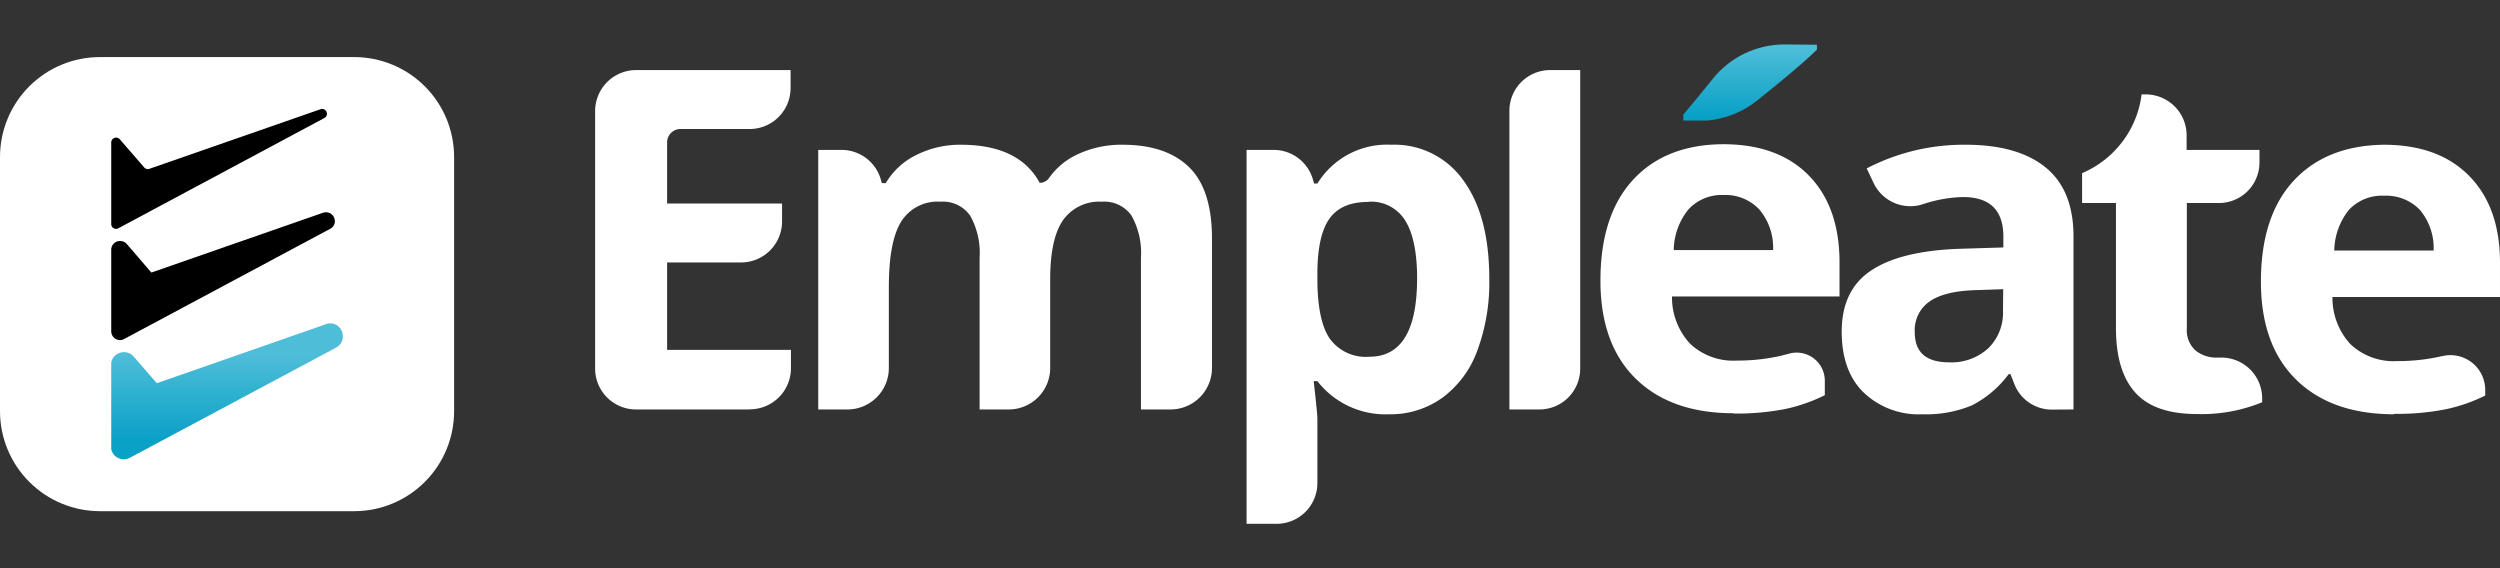
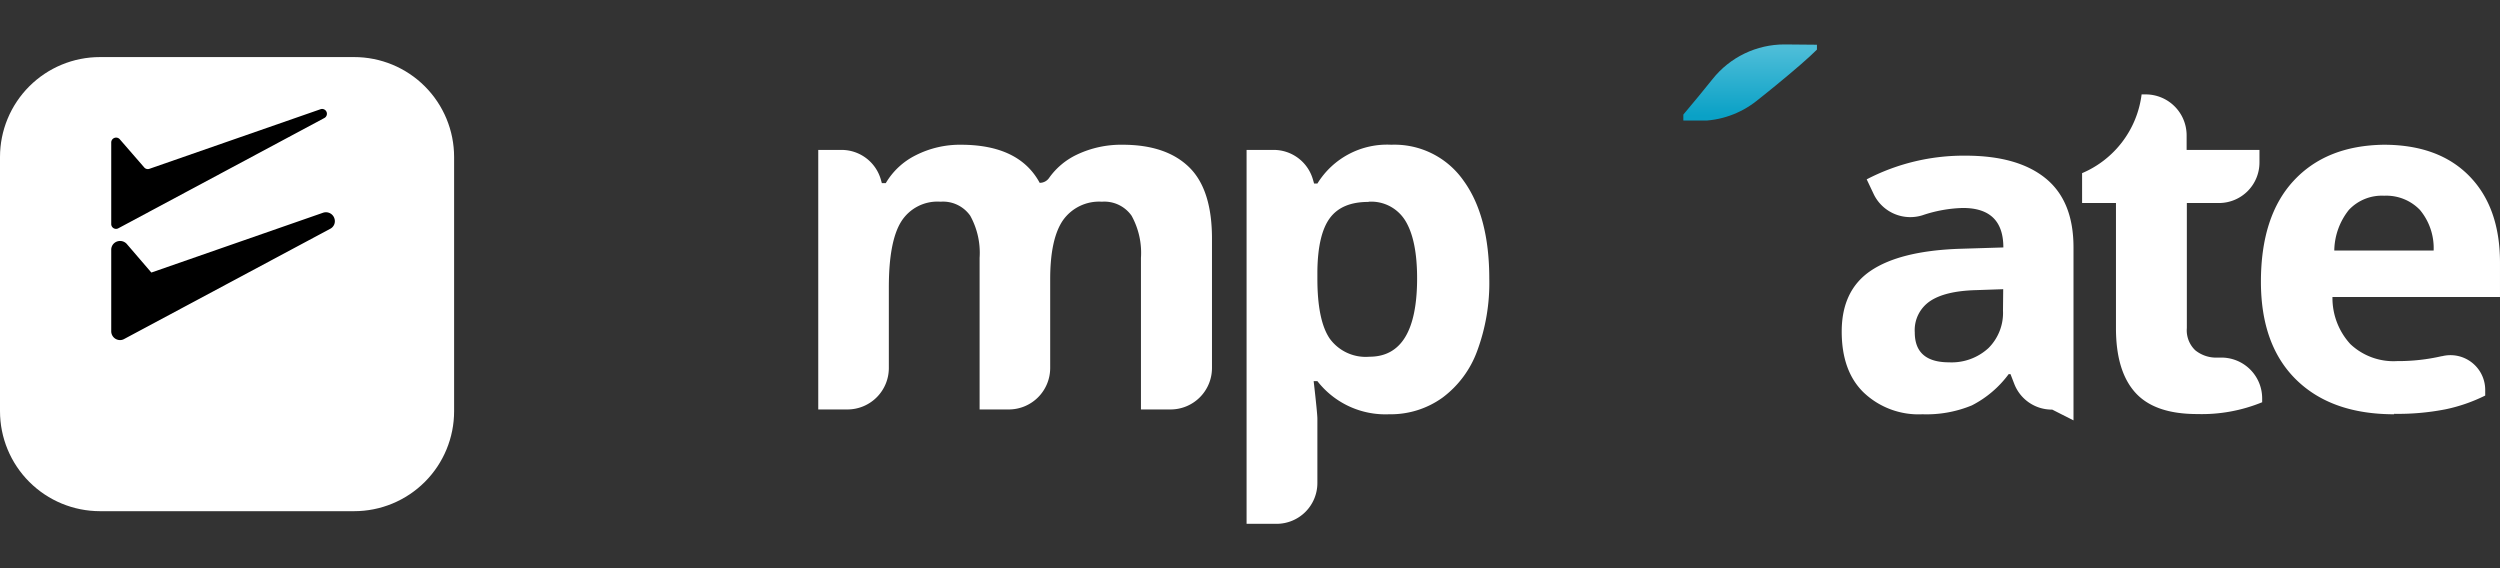
<svg xmlns="http://www.w3.org/2000/svg" xmlns:ns1="http://sodipodi.sourceforge.net/DTD/sodipodi-0.dtd" xmlns:ns2="http://www.inkscape.org/namespaces/inkscape" xmlns:xlink="http://www.w3.org/1999/xlink" viewBox="0 0 343.2 78.01" version="1.1" id="svg62" ns1:docname="empleate-bolsa-de-trabajo-logo-blanco.svg" ns2:version="1.1.2 (b8e25be833, 2022-02-05)">
  <rect x="0" y="0" width="343.2" height="78.01" fill="#333333" stroke="none" />
  <ns1:namedview id="namedview64" pagecolor="#ffffff" bordercolor="#666666" borderopacity="1.0" ns2:pageshadow="2" ns2:pageopacity="0.0" ns2:pagecheckerboard="0" showgrid="false" ns2:zoom="1.0899169" ns2:cx="102.30138" ns2:cy="56.885071" ns2:window-width="1366" ns2:window-height="697" ns2:window-x="-8" ns2:window-y="-8" ns2:window-maximized="1" ns2:current-layer="Layer_1-2" />
  <defs id="defs26">
    <style id="style2">.cls-1{fill:none;}.cls-2{clip-path:url(#clip-path);}.cls-3{fill:url(#linear-gradient);}.cls-4{clip-path:url(#clip-path-2);}.cls-5{fill:url(#linear-gradient-2);}.cls-6{fill:#fff;}.cls-7{clip-path:url(#clip-path-3);}.cls-8{fill:url(#linear-gradient-3);}.cls-9{fill:#010101;}</style>
    <clipPath id="clip-path" transform="translate(0)">
      <path class="cls-1" d="M13.72,0H48.61A13.72,13.72,0,0,1,62.34,13.72V48.61A13.72,13.72,0,0,1,48.61,62.34H13.73A13.73,13.73,0,0,1,0,48.61V13.72A13.72,13.72,0,0,1,13.72,0Z" id="path4" />
    </clipPath>
    <linearGradient id="linear-gradient" x1="-82.5" y1="423.89" x2="-81.5" y2="423.89" gradientTransform="matrix(0,48.06,48.06,0,-20341.09,3965.55)" gradientUnits="userSpaceOnUse">
      <stop offset="0" stop-color="#636466" id="stop7" />
      <stop offset="1" stop-color="#231f20" id="stop9" />
    </linearGradient>
    <clipPath id="clip-path-2" transform="translate(0)">
      <path class="cls-1" d="M44.72,36.68,21.53,44.77l-3.17-3.65A1.74,1.74,0,0,0,17,40.51a1.8,1.8,0,0,0-1.26.52,1.75,1.75,0,0,0-.51,1.25l0,11.19a1.75,1.75,0,0,0,1.76,1.75,1.73,1.73,0,0,0,.83-.21L46.13,39.89a1.73,1.73,0,0,0,.88-2,1.76,1.76,0,0,0-1.69-1.35,1.81,1.81,0,0,0-.6.11" id="path12" />
    </clipPath>
    <linearGradient id="linear-gradient-2" x1="-82.5" y1="423.88" x2="-81.5" y2="423.88" gradientTransform="matrix(0, -11.4, -11.4, 0, 4864.11, -887.96)" gradientUnits="userSpaceOnUse">
      <stop offset="0" stop-color="#0aa1c6" id="stop15" />
      <stop offset="1" stop-color="#4dbdd8" id="stop17" />
      <stop offset="1" stop-color="#4dbdd8" id="stop19" />
    </linearGradient>
    <clipPath id="clip-path-3" transform="translate(0)">
      <path class="cls-1" d="M245,12.23A12.6,12.6,0,0,0,235.09,17c-1.14,1.43-2.48,3.05-4,4.86v.86h2.23A12.65,12.65,0,0,0,241.12,20c.81-.64,1.7-1.35,2.66-2.14q4-3.27,5.65-4.92v-.67Z" id="path22" />
    </clipPath>
    <linearGradient id="linear-gradient-3" y1="423.89" y2="423.89" gradientTransform="matrix(0, -9.21, -9.21, 0, 4144.61, -737.82)" xlink:href="#linear-gradient-2" />
    <style id="style853">.cls-1{fill:none;}.cls-2{clip-path:url(#clip-path);}.cls-3{fill:url(#linear-gradient);}.cls-4{clip-path:url(#clip-path-2);}.cls-5{fill:url(#linear-gradient-2);}.cls-6{fill:#fff;}.cls-7{clip-path:url(#clip-path-3);}.cls-8{fill:url(#linear-gradient-3);}.cls-9{fill:#010101;}</style>
    <clipPath id="clip-path-4" transform="translate(0)">
      <path class="cls-1" d="M13.72,0H48.61A13.72,13.72,0,0,1,62.34,13.72V48.61A13.72,13.72,0,0,1,48.61,62.34H13.73A13.73,13.73,0,0,1,0,48.61V13.72A13.72,13.72,0,0,1,13.72,0Z" id="path855" />
    </clipPath>
    <clipPath id="clip-path-2-3" transform="translate(0)">
-       <path class="cls-1" d="M44.72,36.68,21.53,44.77l-3.17-3.65A1.74,1.74,0,0,0,17,40.51a1.8,1.8,0,0,0-1.26.52,1.75,1.75,0,0,0-.51,1.25l0,11.19a1.75,1.75,0,0,0,1.76,1.75,1.73,1.73,0,0,0,.83-.21L46.13,39.89a1.73,1.73,0,0,0,.88-2,1.76,1.76,0,0,0-1.69-1.35,1.81,1.81,0,0,0-.6.11" id="path863" />
-     </clipPath>
+       </clipPath>
    <clipPath id="clip-path-3-8" transform="translate(0)">
      <path class="cls-1" d="M245,12.23A12.6,12.6,0,0,0,235.09,17c-1.14,1.43-2.48,3.05-4,4.86v.86h2.23A12.65,12.65,0,0,0,241.12,20c.81-.64,1.7-1.35,2.66-2.14q4-3.27,5.65-4.92v-.67Z" id="path873" />
    </clipPath>
    <linearGradient id="linear-gradient-3-1" y1="423.89" y2="423.89" gradientTransform="matrix(0,-9.21,-9.21,0,4144.61,-737.82)" xlink:href="#linear-gradient-2" />
    <linearGradient ns2:collect="always" xlink:href="#linear-gradient-2" id="linearGradient917" gradientUnits="userSpaceOnUse" gradientTransform="matrix(0,-11.4,-11.4,0,4864.11,-887.96)" x1="-82.5" y1="423.88" x2="-81.5" y2="423.88" />
    <linearGradient id="linear-gradient-3-1-1" y1="423.89" y2="423.89" gradientTransform="matrix(0,-9.21,-9.21,0,4189.735,-481.375)" xlink:href="#linear-gradient-2" />
  </defs>
  <g id="Layer_2" data-name="Layer 2">
    <g id="Layer_1-2" data-name="Layer 1">
      <g id="g1050">
        <g id="g1029" transform="translate(0,7.85)">
          <g class="cls-2" clip-path="url(#clip-path)" id="g881" transform="translate(6.1035156e-6,-0.015)">
            <rect class="cls-3" width="62.34" height="62.34" id="rect879" style="fill:#ffffff" x="0" y="0" />
          </g>
          <g class="cls-4" clip-path="url(#clip-path-2)" id="g885" transform="translate(6.1035156e-6,-0.015)">
-             <rect class="cls-5" x="15.27" y="36.57" width="31.93" height="18.65" id="rect883" style="fill:url(#linearGradient917)" />
-           </g>
+             </g>
          <path class="cls-6" d="m 45.93,22.215 a 1.22,1.22 0 0 0 -1.58,-0.86 l -23.51,8.19 a 0.09,0.09 0 0 1 -0.08,0 l -3.36,-3.91 a 1.24,1.24 0 0 0 -1.74,-0.09 1.19,1.19 0 0 0 -0.39,0.89 v 11.19 a 1.21,1.21 0 0 0 1.21,1.21 1.13,1.13 0 0 0 0.57,-0.15 l 28.27,-15.12 a 1.17,1.17 0 0 0 0.61,-1.35" id="path887" style="fill:#000000" />
          <path class="cls-6" d="m 44,7.145 -23.49,8.18 a 0.65,0.65 0 0 1 -0.71,-0.19 l -3.36,-3.87 a 0.67,0.67 0 0 0 -1.17,0.44 v 11.19 a 0.66,0.66 0 0 0 1,0.58 l 28.25,-15.12 a 0.66,0.66 0 0 0 -0.52,-1.21" id="path889" style="fill:#000000" />
        </g>
        <g id="g911" transform="translate(0,-6.115)">
          <g class="cls-7" clip-path="url(#clip-path-3)" id="g893" transform="translate(6.1035156e-6,-0.015)">
            <rect class="cls-8" x="231.05" y="12.23" width="18.39" height="10.45" id="rect891" style="fill:url(#linear-gradient-3-1)" />
            <rect class="cls-8" x="276.175" y="268.675" width="18.39" height="10.45" id="rect891-4" style="fill:url(#linear-gradient-3-1-1)" />
          </g>
-           <path class="cls-9" d="M 102.9,62.325 H 87.31 a 5.61,5.61 0 0 1 -5.61,-5.61 v -35.36 a 5.63,5.63 0 0 1 5.63,-5.62 h 21.2 v 2.46 a 5.62,5.62 0 0 1 -5.62,5.63 h -9.49 a 1.84,1.84 0 0 0 -1.84,1.84 v 8.39 h 15.78 v 2.46 a 5.63,5.63 0 0 1 -5.63,5.63 H 91.58 v 12 h 17 v 2.53 a 5.64,5.64 0 0 1 -5.63,5.63" id="path895" style="fill:#ffffff" />
          <path class="cls-9" d="m 138.48,62.325 h -4 v -20.81 a 10.52,10.52 0 0 0 -1.29,-5.79 4.56,4.56 0 0 0 -4.07,-1.92 5.87,5.87 0 0 0 -5.41,2.74 c -1.13,1.82 -1.69,4.83 -1.69,9 v 11.09 a 5.69,5.69 0 0 1 -5.69,5.69 h -4 v -35.63 h 3.2 a 5.61,5.61 0 0 1 5.39,4.06 l 0.14,0.5 h 0.54 a 9.87,9.87 0 0 1 4.14,-3.84 13.41,13.41 0 0 1 6.16,-1.43 q 8,0 10.83,5.23 a 1.55,1.55 0 0 0 1.28,-0.66 9.81,9.81 0 0 1 3.8,-3.2 14.15,14.15 0 0 1 6.3,-1.37 q 6,0 9.16,3.11 3.16,3.11 3.11,10 v 17.54 a 5.69,5.69 0 0 1 -5.69,5.69 h -4.06 v -20.81 a 10.52,10.52 0 0 0 -1.29,-5.79 4.57,4.57 0 0 0 -4.07,-1.92 6.08,6.08 0 0 0 -5.34,2.54 q -1.76,2.55 -1.76,8.1 v 12.19 a 5.69,5.69 0 0 1 -5.69,5.69" id="path897" style="fill:#ffffff" />
          <path class="cls-9" d="m 190.7,62.985 a 11.83,11.83 0 0 1 -9.85,-4.55 h -0.51 q 0.51,4.45 0.51,5.16 v 8.84 a 5.6,5.6 0 0 1 -5.6,5.59 h -4.12 v -51.33 h 3.72 a 5.6,5.6 0 0 1 5.37,4 l 0.18,0.62 h 0.45 a 11.23,11.23 0 0 1 10.15,-5.33 11.56,11.56 0 0 1 9.88,4.88 q 3.57,4.88 3.57,13.54 a 26.85,26.85 0 0 1 -1.67,9.91 13.92,13.92 0 0 1 -4.77,6.4 12.17,12.17 0 0 1 -7.31,2.27 m -2.87,-29.15 c -2.4,0 -4.16,0.73 -5.26,2.21 -1.1,1.48 -1.68,3.91 -1.72,7.31 v 1.03 q 0,5.73 1.7,8.22 a 6.1,6.1 0 0 0 5.45,2.48 q 6.54,0 6.54,-10.77 0,-5.25 -1.61,-7.89 a 5.49,5.49 0 0 0 -5,-2.62" id="path899" style="fill:#ffffff" />
-           <path class="cls-9" d="m 211.34,62.325 h -4.13 v -41 a 5.59,5.59 0 0 1 5.59,-5.59 h 4.13 v 41 a 5.6,5.6 0 0 1 -5.59,5.59" id="path901" style="fill:#ffffff" />
-           <path class="cls-9" d="m 238,62.845 q -8.61,0 -13.45,-4.75 -4.84,-4.75 -4.84,-13.44 0,-9 4.47,-13.85 4.47,-4.85 12.38,-4.89 7.56,0 11.76,4.3 4.2,4.3 4.21,11.89 v 4.71 h -23 a 9.38,9.38 0 0 0 2.47,6.47 8.63,8.63 0 0 0 6.43,2.33 26.5,26.5 0 0 0 6.09,-0.67 l 1.05,-0.27 a 3.86,3.86 0 0 1 4.94,3.69 v 2 a 22.7,22.7 0 0 1 -5.45,1.9 34.62,34.62 0 0 1 -7.07,0.62 m -1.37,-30 a 6.2,6.2 0 0 0 -4.85,2 9.07,9.07 0 0 0 -2,5.56 h 13.64 a 8.1,8.1 0 0 0 -1.88,-5.56 6.37,6.37 0 0 0 -4.9,-2" id="path903" style="fill:#ffffff" />
-           <path class="cls-9" d="m 281.73,62.345 a 5.52,5.52 0 0 1 -5.2,-3.5 l -0.53,-1.37 h -0.25 a 14.46,14.46 0 0 1 -5.05,4.29 16.27,16.27 0 0 1 -6.79,1.22 10.92,10.92 0 0 1 -8.08,-3 c -2,-1.95 -3,-4.74 -3,-8.35 q 0,-5.67 4,-8.36 4,-2.69 12,-3 l 6.19,-0.19 v -1.5 c 0,-3.62 -1.85,-5.42 -5.55,-5.42 a 18.74,18.74 0 0 0 -5.55,1 5.58,5.58 0 0 1 -6.66,-2.82 l -1,-2.11 a 28.88,28.88 0 0 1 13.57,-3.25 q 7.17,0 11,3.12 3.83,3.12 3.82,9.5 v 23.72 z m -6.73,-16.53 -3.76,0.13 q -4.25,0.12 -6.31,1.53 a 4.79,4.79 0 0 0 -2.07,4.27 q 0,4.11 4.71,4.11 a 7.46,7.46 0 0 0 5.4,-1.95 6.81,6.81 0 0 0 2,-5.16 z" id="path905" style="fill:#ffffff" />
+           <path class="cls-9" d="m 281.73,62.345 a 5.52,5.52 0 0 1 -5.2,-3.5 l -0.53,-1.37 h -0.25 a 14.46,14.46 0 0 1 -5.05,4.29 16.27,16.27 0 0 1 -6.79,1.22 10.92,10.92 0 0 1 -8.08,-3 c -2,-1.95 -3,-4.74 -3,-8.35 q 0,-5.67 4,-8.36 4,-2.69 12,-3 l 6.19,-0.19 c 0,-3.62 -1.85,-5.42 -5.55,-5.42 a 18.74,18.74 0 0 0 -5.55,1 5.58,5.58 0 0 1 -6.66,-2.82 l -1,-2.11 a 28.88,28.88 0 0 1 13.57,-3.25 q 7.17,0 11,3.12 3.83,3.12 3.82,9.5 v 23.72 z m -6.73,-16.53 -3.76,0.13 q -4.25,0.12 -6.31,1.53 a 4.79,4.79 0 0 0 -2.07,4.27 q 0,4.11 4.71,4.11 a 7.46,7.46 0 0 0 5.4,-1.95 6.81,6.81 0 0 0 2,-5.16 z" id="path905" style="fill:#ffffff" />
          <path class="cls-9" d="m 328.67,62.985 q -8.61,0 -13.45,-4.75 -4.84,-4.75 -4.84,-13.44 0,-9 4.48,-13.85 4.48,-4.85 12.38,-4.96 7.54,0 11.75,4.3 4.21,4.3 4.21,11.89 v 4.71 h -23 a 9.36,9.36 0 0 0 2.46,6.47 8.63,8.63 0 0 0 6.43,2.33 26.5,26.5 0 0 0 6.09,-0.67 h 0.06 a 4.77,4.77 0 0 1 5.93,4.61 v 0.79 a 22.53,22.53 0 0 1 -5.45,1.89 33.92,33.92 0 0 1 -7.07,0.62 m -1.35,-29.94 a 6.2,6.2 0 0 0 -4.85,1.95 9.16,9.16 0 0 0 -2,5.57 h 13.64 a 8.18,8.18 0 0 0 -1.88,-5.57 6.4,6.4 0 0 0 -4.91,-1.95" id="path907" style="fill:#ffffff" />
          <path class="cls-9" d="m 304.81,55.205 h -0.37 a 4.57,4.57 0 0 1 -3.07,-1 3.78,3.78 0 0 1 -1.16,-3.06 v -17.16 h 4.41 a 5.56,5.56 0 0 0 5.56,-5.56 v -1.73 h -10 v -2 a 5.62,5.62 0 0 0 -5.63,-5.62 h -0.55 a 13.58,13.58 0 0 1 -8.17,10.81 v 4.1 h 4.65 v 17.18 c 0,3.93 0.88,6.88 2.66,8.85 1.78,1.97 4.6,2.94 8.49,2.94 a 21.85,21.85 0 0 0 8.92,-1.62 v -0.53 a 5.6,5.6 0 0 0 -5.75,-5.6" id="path909" style="fill:#ffffff" />
        </g>
      </g>
    </g>
  </g>
</svg>